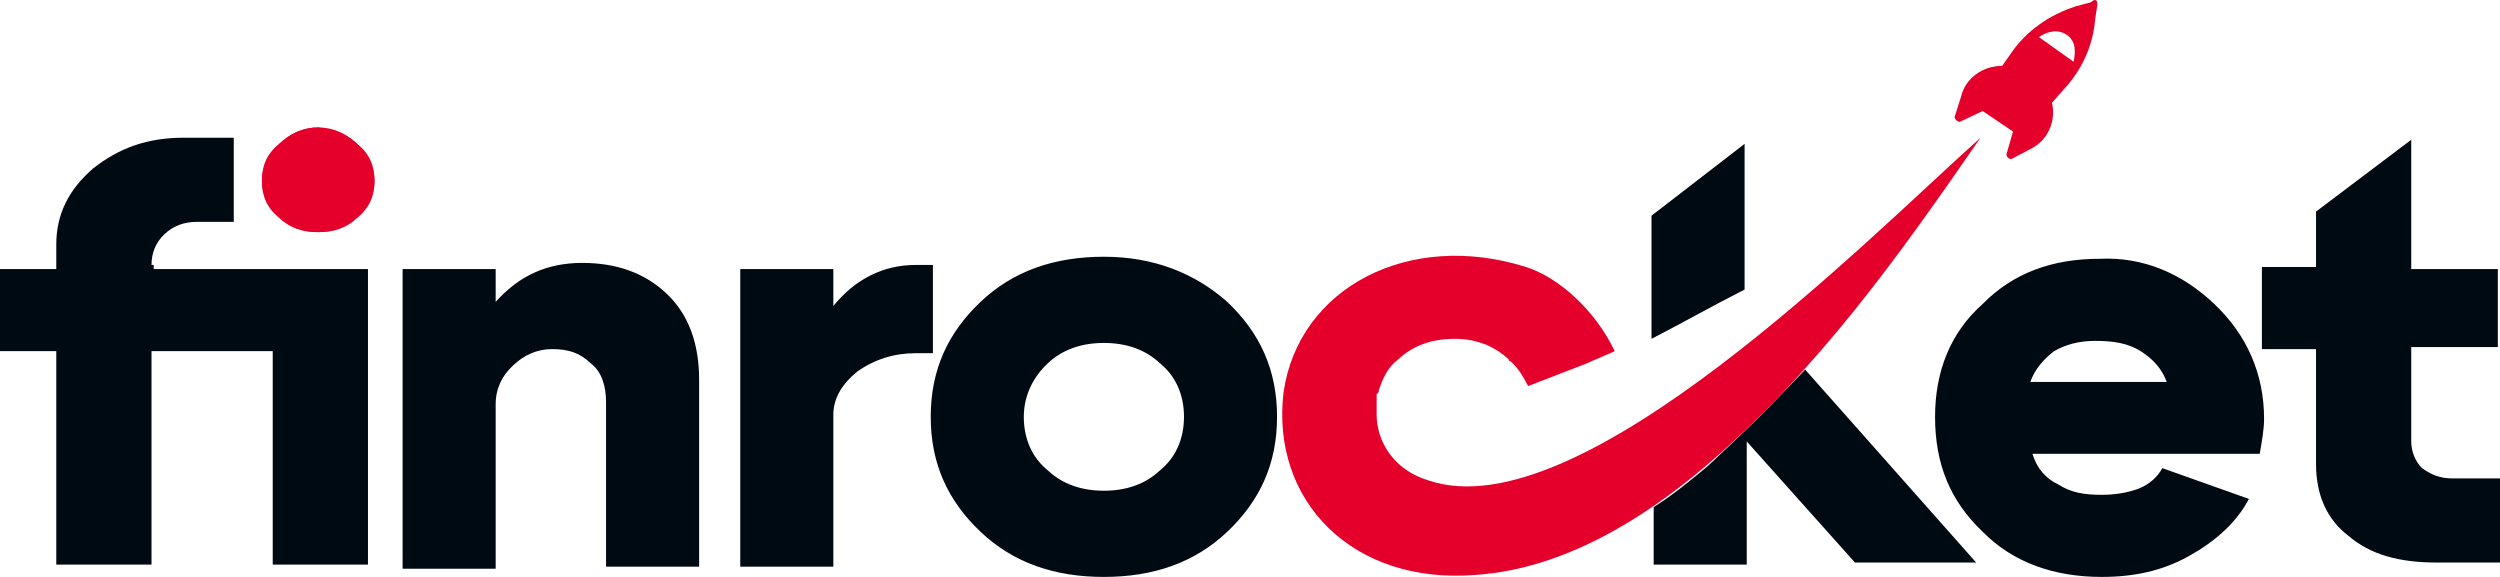
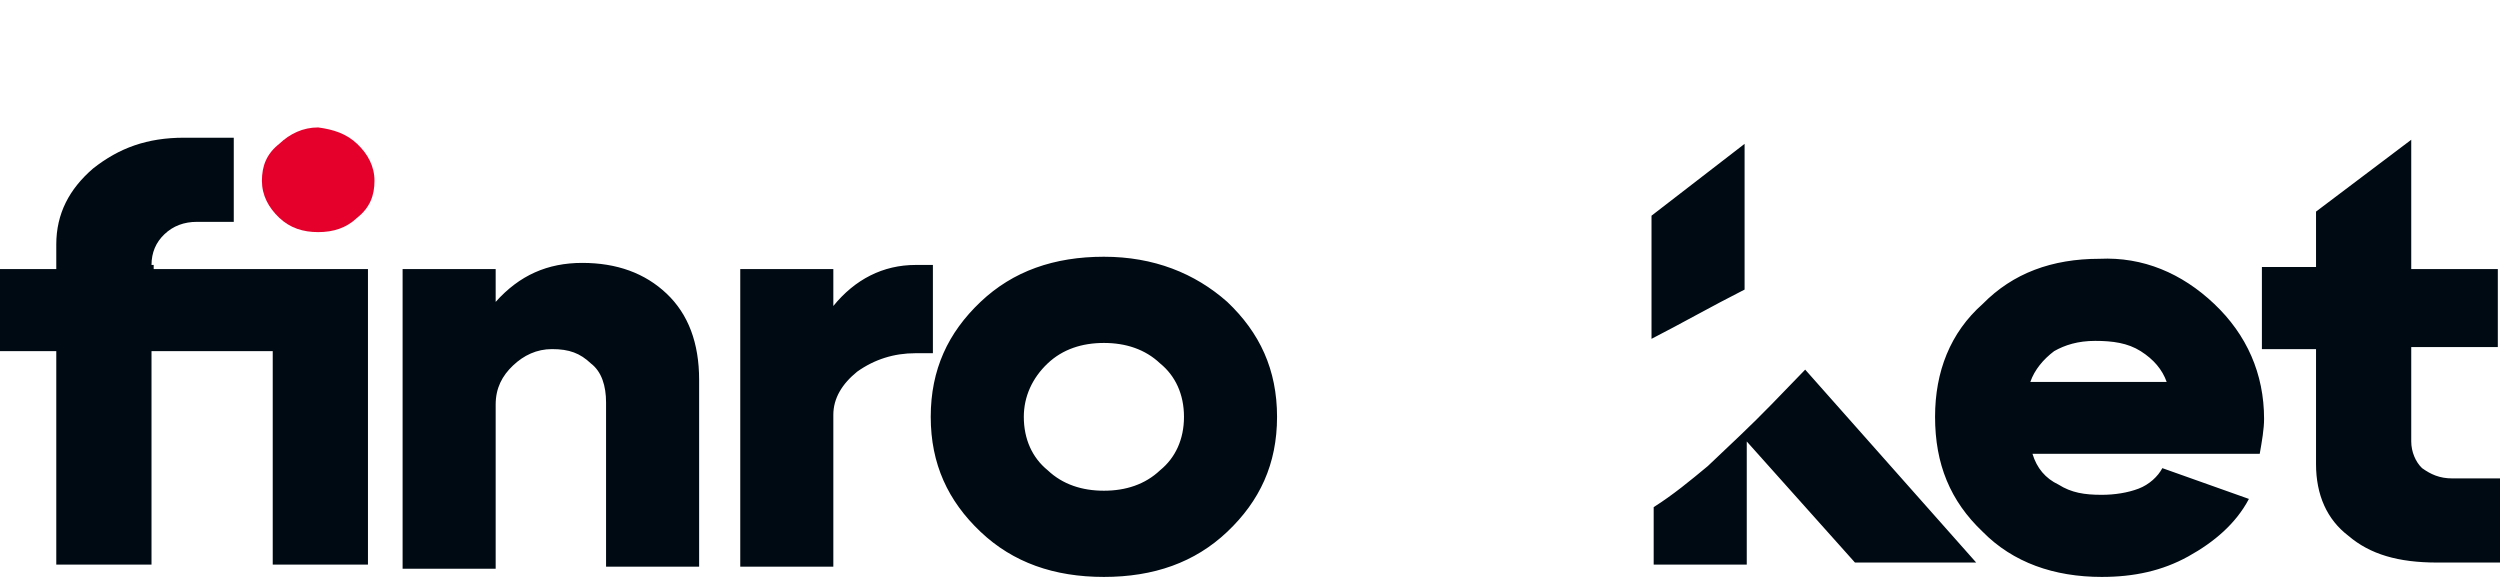
<svg xmlns="http://www.w3.org/2000/svg" width="195" height="45" viewBox="0 0 195 45" fill="none">
  <g clip-path="url(#clip0_651_1685)">
    <path d="M27.858 11.221C28.702 12.021 29.209 12.982 29.209 14.103C29.209 15.223 28.871 16.184 27.858 16.984C27.014 17.785 26.001 18.105 24.819 18.105C23.637 18.105 22.625 17.785 21.78 16.984C20.936 16.184 20.43 15.223 20.43 14.103C20.43 12.982 20.767 12.021 21.78 11.221C22.625 10.421 23.637 9.94 24.819 9.94C26.001 10.1 27.014 10.421 27.858 11.221Z" fill="#E4002B" />
    <path d="M52 22.907C53.688 24.508 54.532 26.75 54.532 29.631V44.199H47.273V31.392C47.273 30.111 46.935 28.991 46.091 28.35C45.247 27.55 44.403 27.23 43.052 27.23C41.87 27.23 40.857 27.71 40.013 28.511C39.169 29.311 38.662 30.272 38.662 31.552V44.36H31.403V20.986H38.662V23.548C40.52 21.467 42.714 20.506 45.416 20.506C48.117 20.506 50.312 21.306 52 22.907ZM72.766 20.666H71.416C68.883 20.666 66.688 21.787 65 23.868V20.986H57.74V44.199H65V32.353C65 31.072 65.675 29.951 66.857 28.991C68.208 28.03 69.727 27.55 71.416 27.55H72.766V20.666ZM136.078 22.587V11.221L128.818 16.824V26.429C131.013 25.309 133.545 23.868 136.078 22.587ZM11.818 20.666C11.818 19.706 12.156 18.905 12.831 18.265C13.507 17.624 14.351 17.304 15.364 17.304H18.234V10.741H14.351C11.48 10.741 9.286 11.541 7.26 13.142C5.403 14.743 4.39 16.664 4.39 19.065V20.986H0V27.39H4.39V44.039H11.818V27.39H21.273V44.039H28.701V20.986H11.987V20.666H11.818ZM194.83 27.39V20.986H188.077V10.901L180.65 16.504V20.826H176.428V27.23H180.65V36.195C180.65 38.596 181.494 40.517 183.182 41.798C184.87 43.239 187.065 43.879 190.104 43.879H195V37.316H191.286C190.272 37.316 189.597 36.995 188.922 36.515C188.415 36.035 188.077 35.234 188.077 34.434V27.07H194.83V27.39ZM95.727 23.548C98.26 25.949 99.61 28.831 99.61 32.513C99.61 36.195 98.26 39.077 95.727 41.478C93.195 43.879 89.987 45 86.104 45C82.221 45 79.013 43.879 76.481 41.478C73.948 39.077 72.597 36.195 72.597 32.513C72.597 28.831 73.948 25.949 76.481 23.548C79.013 21.146 82.221 20.026 86.104 20.026C89.987 20.026 93.195 21.306 95.727 23.548ZM92.351 32.513C92.351 30.752 91.675 29.311 90.493 28.35C89.312 27.23 87.792 26.75 86.104 26.75C84.416 26.75 82.896 27.23 81.714 28.35C80.532 29.471 79.857 30.912 79.857 32.513C79.857 34.274 80.532 35.715 81.714 36.675C82.896 37.796 84.416 38.276 86.104 38.276C87.792 38.276 89.312 37.796 90.493 36.675C91.675 35.715 92.351 34.274 92.351 32.513ZM172.714 23.708C175.246 26.109 176.598 29.151 176.598 32.673C176.598 33.473 176.428 34.434 176.259 35.395H158.532C158.87 36.515 159.546 37.316 160.559 37.796C161.571 38.436 162.585 38.596 163.935 38.596C164.947 38.596 165.962 38.436 166.805 38.116C167.649 37.796 168.324 37.155 168.663 36.515L175.416 38.916C174.402 40.838 172.714 42.278 170.688 43.399C168.663 44.52 166.467 45 163.935 45C160.221 45 157.012 43.879 154.65 41.478C152.117 39.077 150.935 36.195 150.935 32.513C150.935 28.991 152.117 25.949 154.65 23.708C157.012 21.306 160.051 20.186 163.766 20.186C167.144 20.026 170.182 21.306 172.714 23.708ZM169.001 29.791C168.663 28.831 167.986 28.03 166.974 27.39C165.962 26.75 164.78 26.589 163.428 26.589C162.078 26.589 161.066 26.91 160.221 27.39C159.377 28.03 158.701 28.831 158.364 29.791H169.001ZM135.74 33.954C134.896 34.754 134.052 35.555 133.208 36.355C131.857 37.476 130.506 38.596 128.987 39.557V44.039H136.247V36.035V34.434L144.688 43.879H154.143L140.805 28.831C138.948 30.752 137.428 32.353 135.74 33.954Z" fill="#000A12" />
-     <path d="M154.482 10.741C148.066 20.026 141.819 28.831 133.04 36.355C128.313 40.357 122.066 44.36 115.144 44.84C105.52 45.64 99.105 39.077 100.118 30.592C101.3 22.427 109.91 17.945 119.027 20.826C121.56 21.627 124.43 24.188 125.949 27.39C125.274 27.71 124.43 28.03 123.754 28.351L119.196 30.112C118.858 29.471 118.521 28.831 117.845 28.19C117.845 28.19 117.676 28.19 117.676 28.03C117.17 27.55 116.663 27.23 115.988 26.91C115.144 26.59 114.469 26.429 113.456 26.429C111.767 26.429 110.248 26.91 109.066 28.03C108.222 28.671 107.884 29.471 107.547 30.432C107.547 30.592 107.547 30.592 107.378 30.752C107.378 30.912 107.378 31.072 107.378 31.232C107.378 31.552 107.378 31.712 107.378 32.033V32.193C107.378 32.193 107.378 32.193 107.378 32.353C107.378 34.434 108.728 36.675 111.43 37.476C123.248 41.478 145.702 18.585 154.482 10.741ZM24.819 9.94C23.637 9.94 22.625 10.42 21.78 11.221C20.936 12.021 20.43 12.982 20.43 14.102C20.43 15.223 20.767 16.184 21.78 16.984C22.625 17.785 23.637 18.105 24.819 18.105C26.001 18.105 27.014 17.785 27.858 16.984C28.702 16.184 29.209 15.223 29.209 14.102C29.209 12.982 28.871 12.021 27.858 11.221C27.014 10.42 26.001 9.94 24.819 9.94ZM163.599 0.335L163.429 1.455C163.261 3.536 162.417 5.458 160.897 7.058L160.053 8.019C160.39 9.46 159.715 10.901 158.533 11.541L157.014 12.341C156.846 12.502 156.508 12.341 156.508 12.021L157.014 10.26L155.832 9.46L154.651 8.659L152.962 9.46C152.794 9.62 152.455 9.3 152.455 9.14L152.962 7.539C153.3 6.098 154.651 5.137 156.171 5.137L156.846 4.177C158.028 2.416 159.885 1.135 161.91 0.495L163.092 0.175C163.429 -0.146 163.599 0.014 163.599 0.335ZM161.235 2.736C160.56 2.256 159.715 2.416 159.04 2.896L161.742 4.817C161.91 4.017 161.91 3.216 161.235 2.736Z" fill="#E4002B" />
  </g>
  <defs>
    <clipPath id="clip0_651_1685">
      <rect width="195" height="45" fill="white" />
    </clipPath>
  </defs>
</svg>